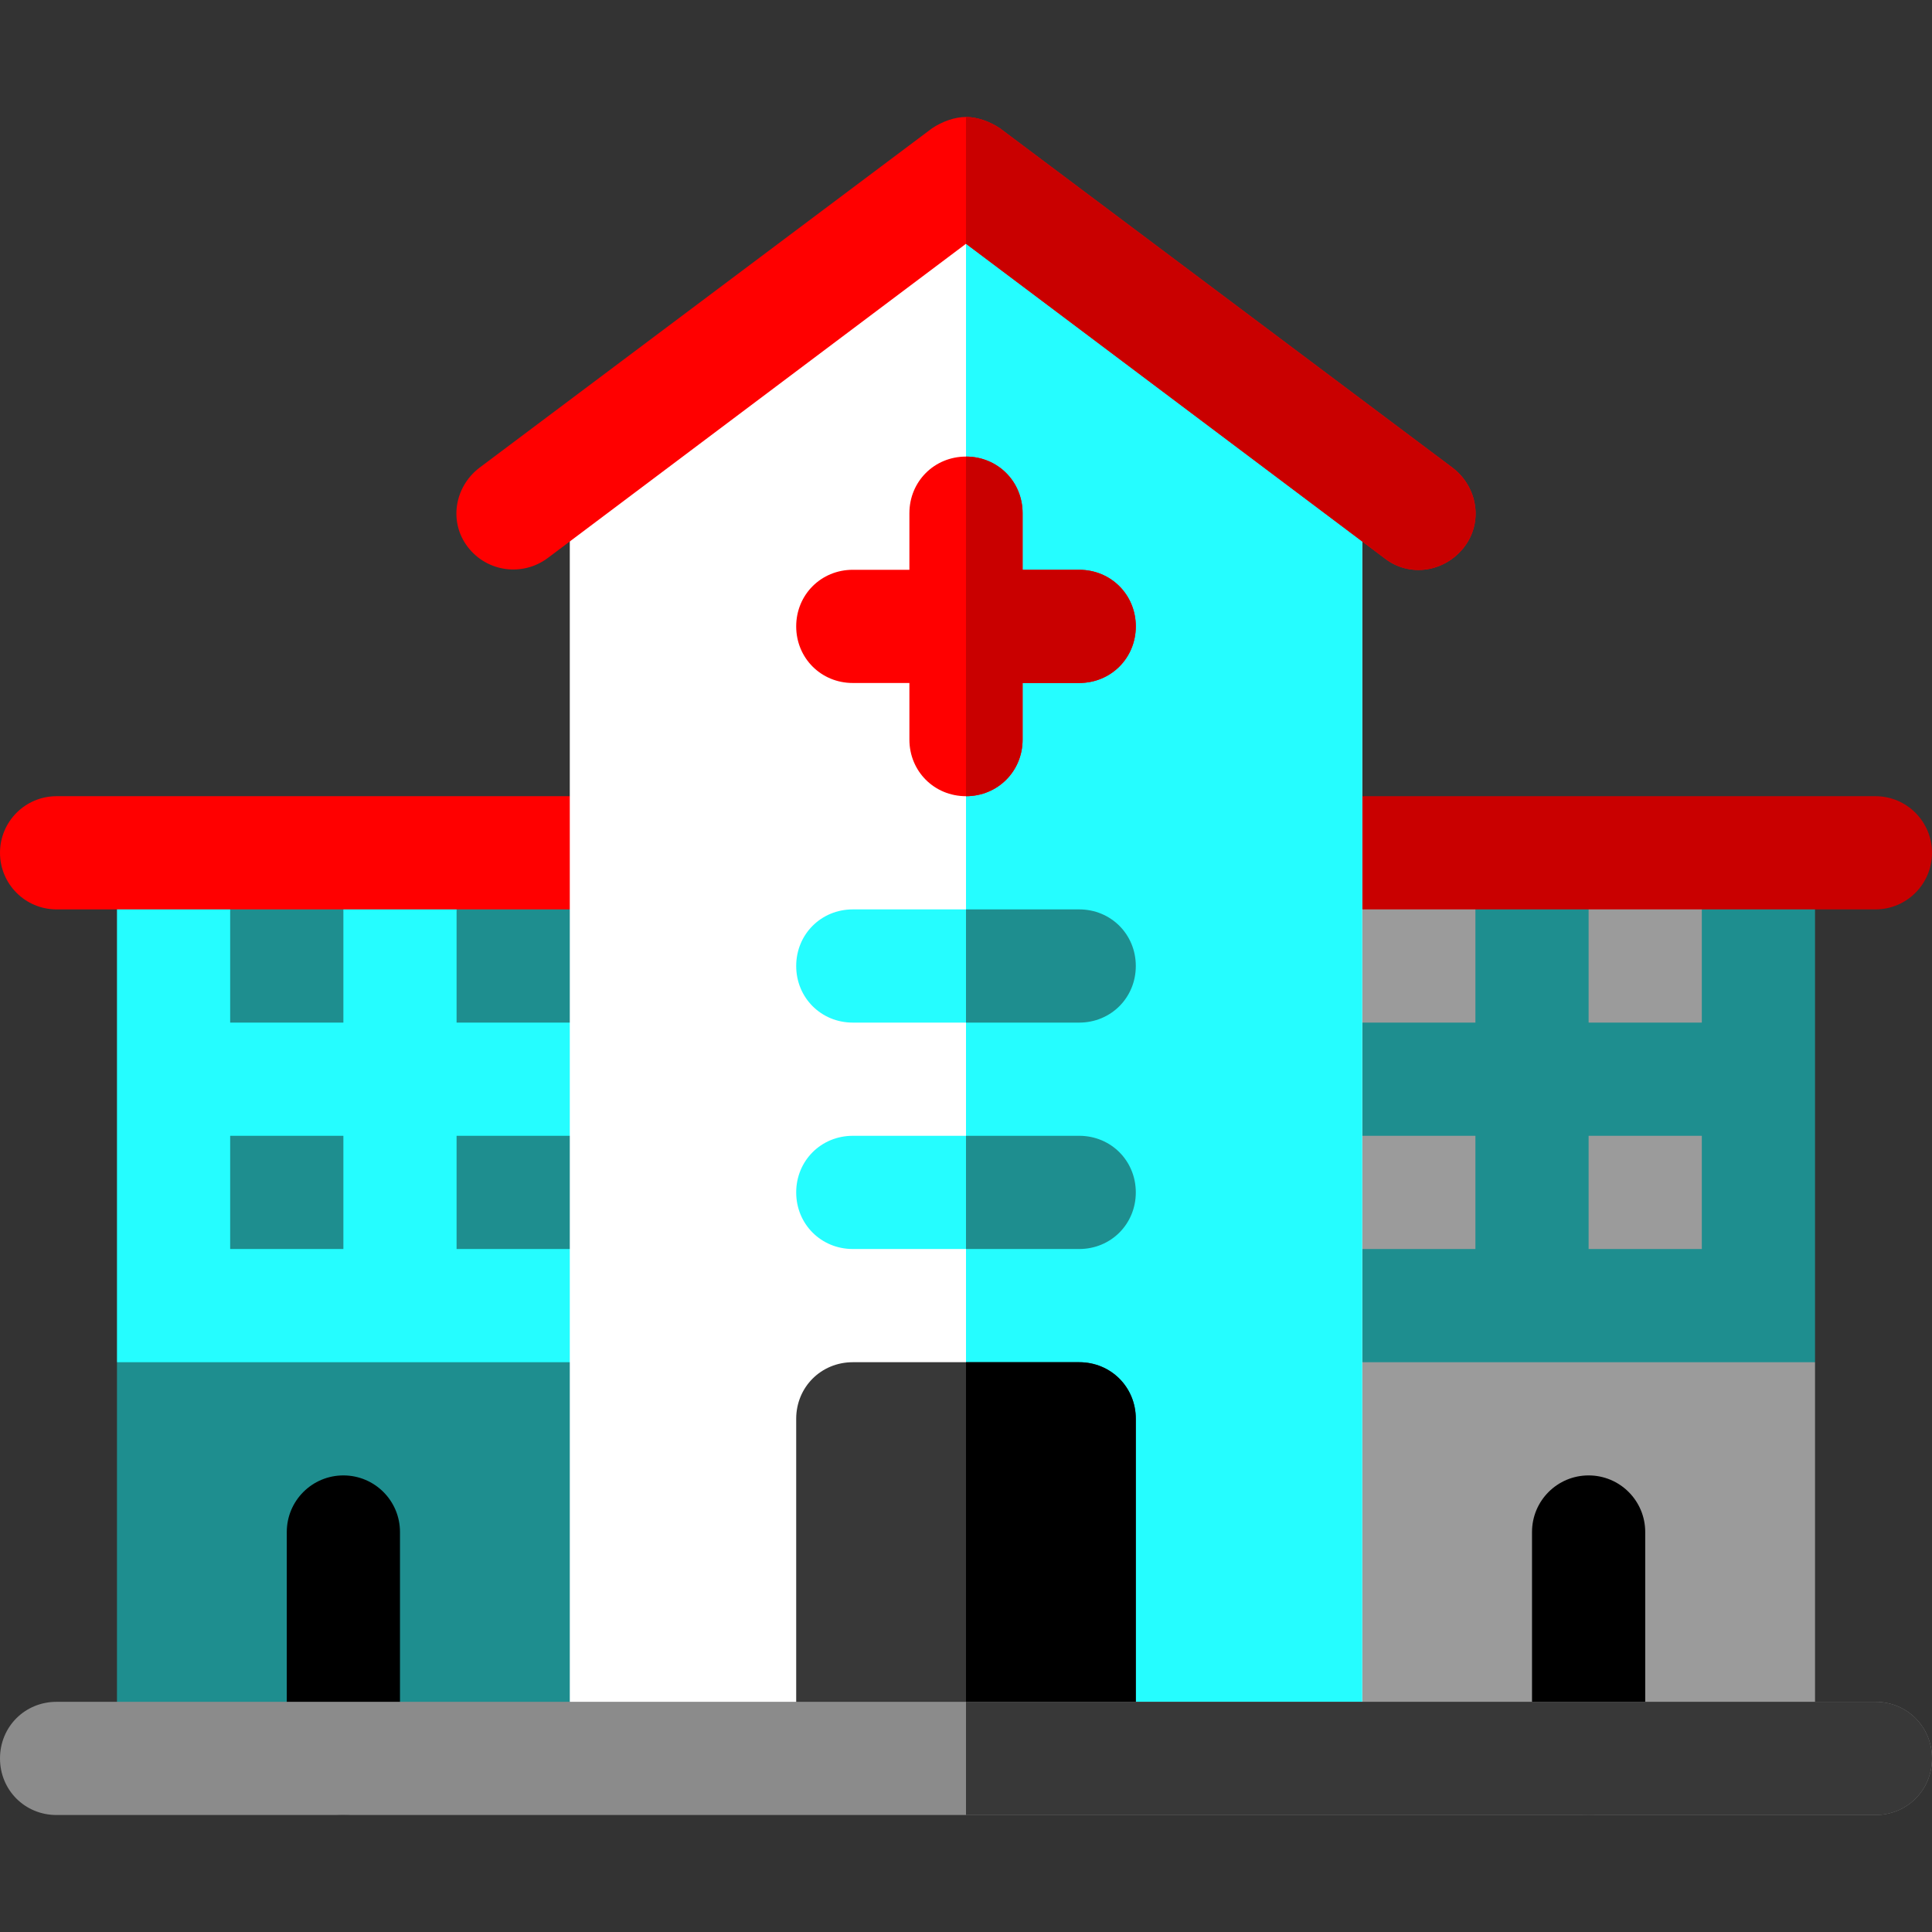
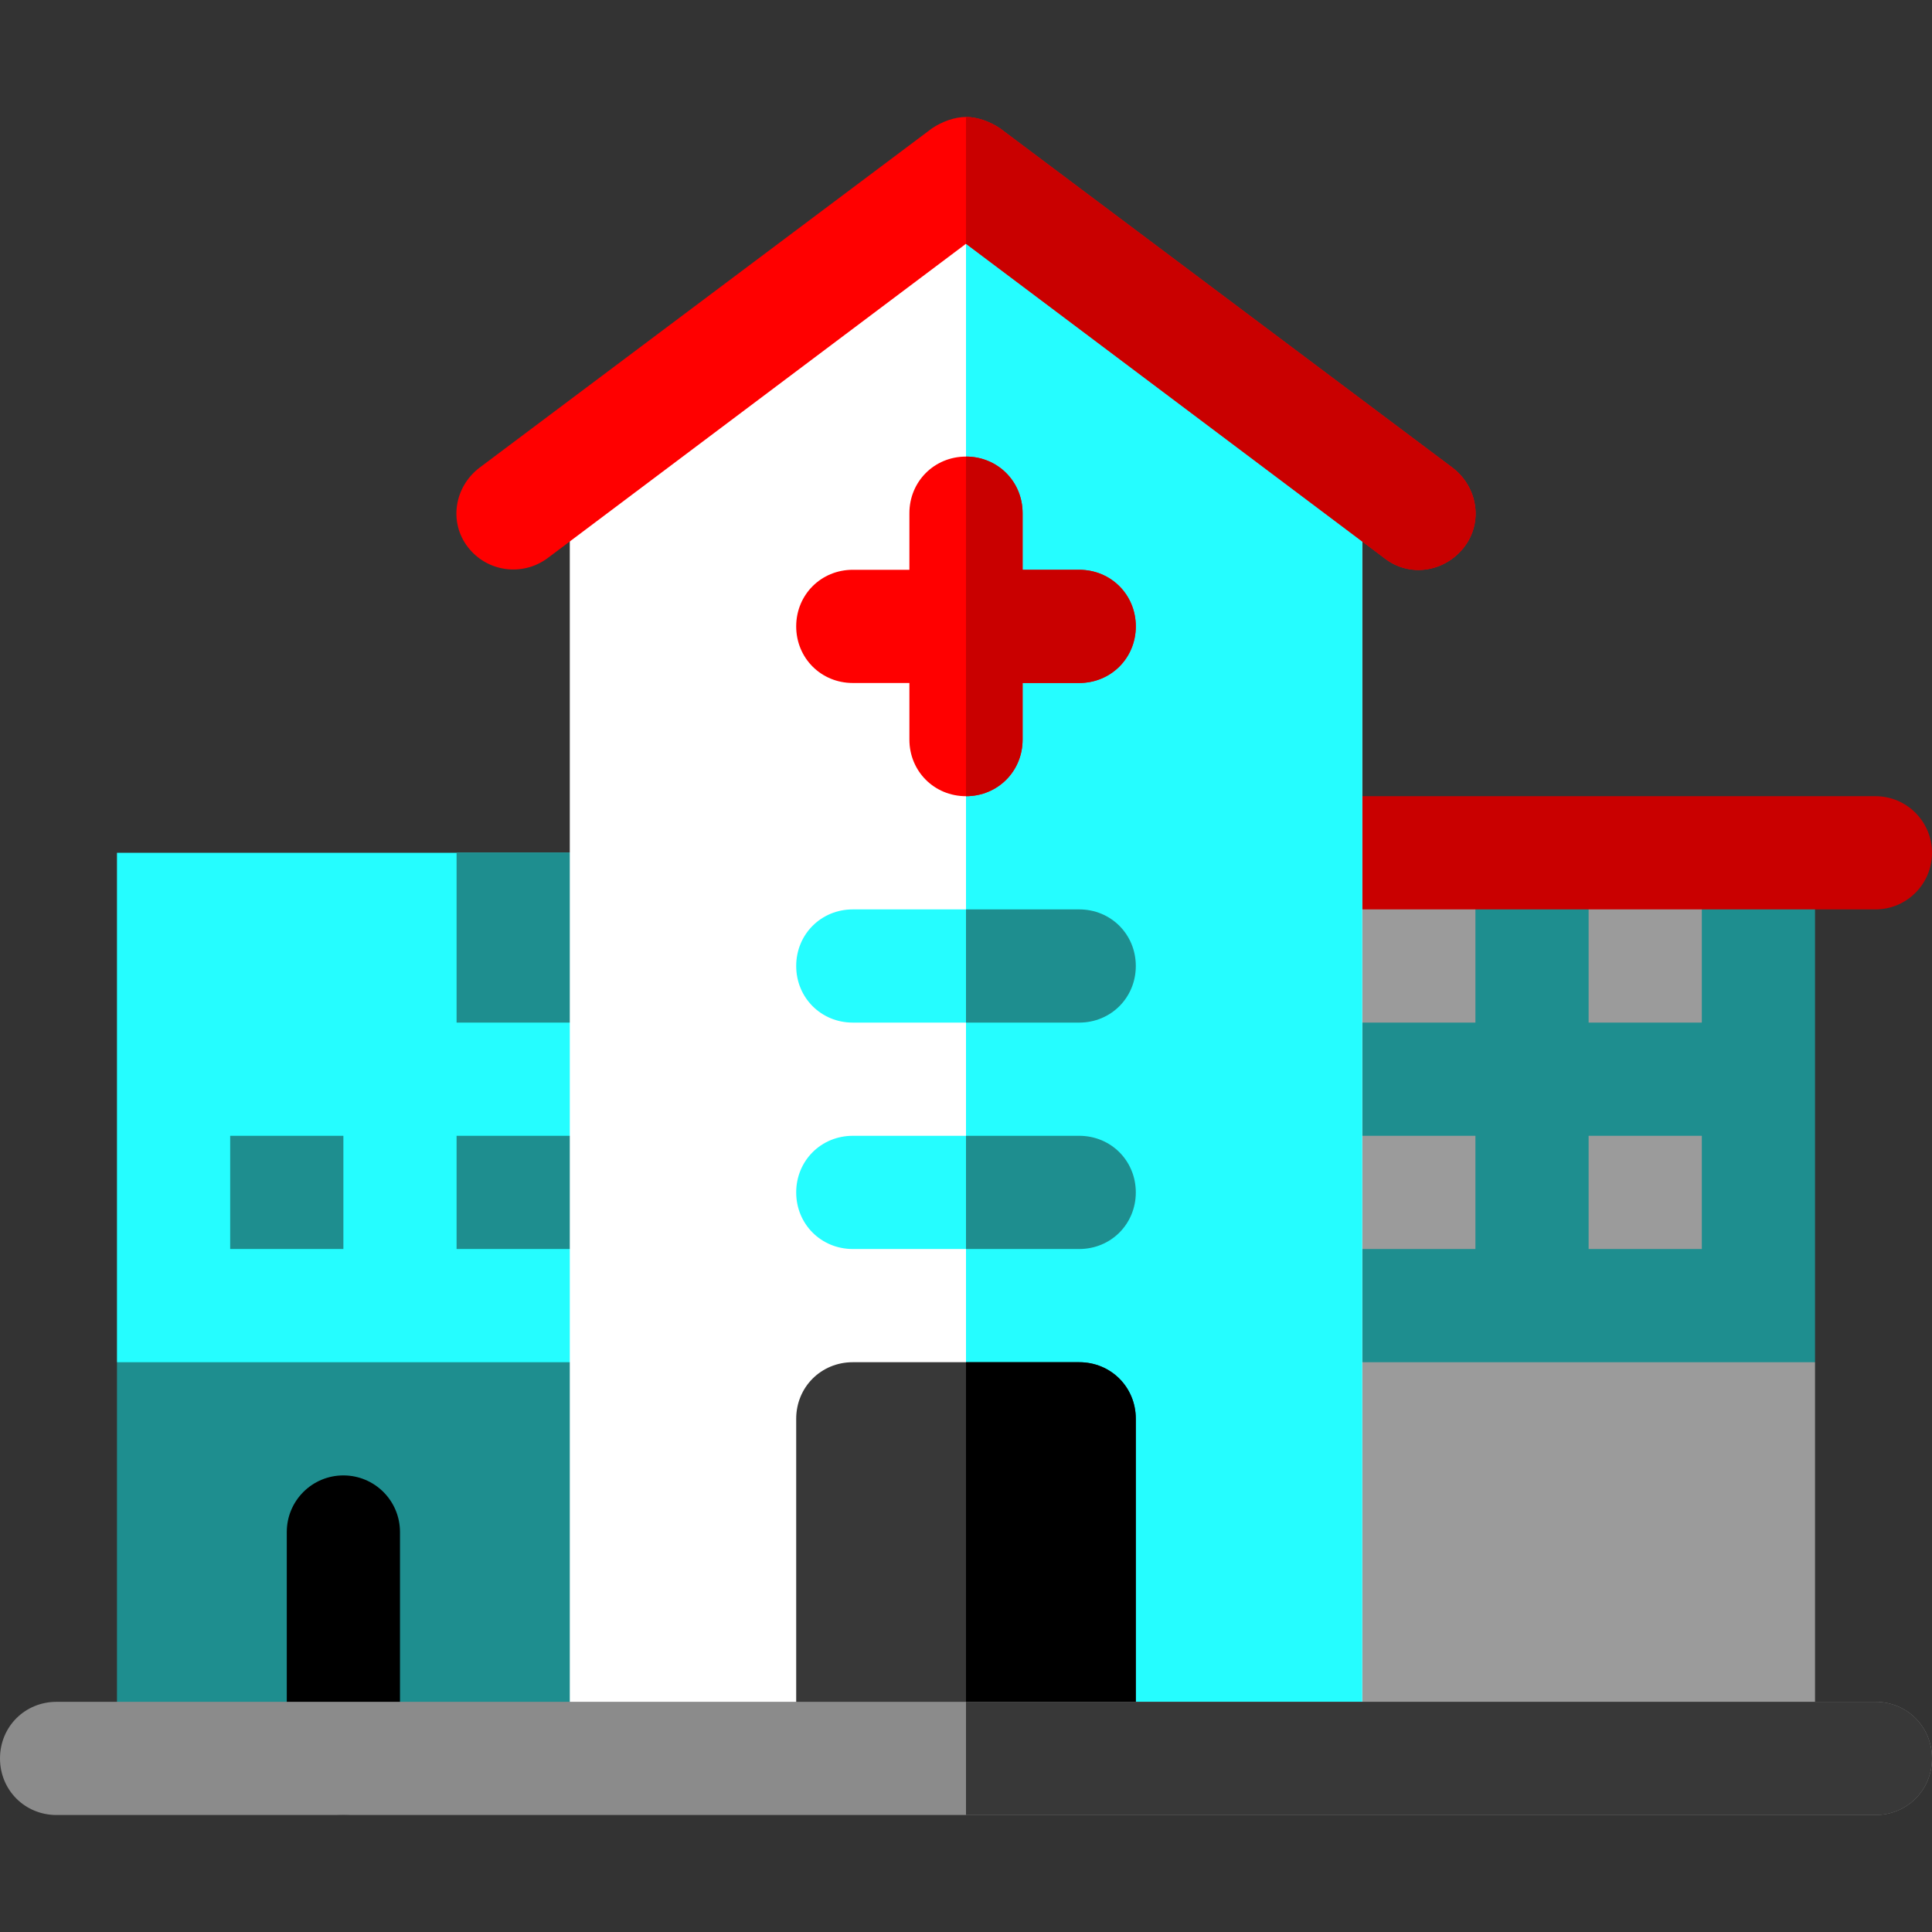
<svg xmlns="http://www.w3.org/2000/svg" version="1.1" width="512" height="512" x="0" y="0" viewBox="0 0 512 512" style="enable-background:new 0 0 512 512" xml:space="preserve" class="">
  <rect x="0" y="0" width="512" height="512" fill="#333333" stroke="none" />
  <g>
    <g>
      <path d="m181 466h-150v-105l24-15h126z" fill="#1e8e8f" data-original="#bebcdd" style="" />
      <path d="m31 226h150v135h-150z" fill="#25fdff" data-original="#e2dff4" style="" class="" />
      <g fill="#bebcdd">
-         <path d="m61 226h30v45h-30z" fill="#1e8e8f" data-original="#bebcdd" style="" />
        <path d="m61 301h30v30h-30z" fill="#1e8e8f" data-original="#bebcdd" style="" />
        <path d="m121 226h60v45h-60z" fill="#1e8e8f" data-original="#bebcdd" style="" />
        <path d="m121 301h60v30h-60z" fill="#1e8e8f" data-original="#bebcdd" style="" />
      </g>
      <path d="m331 466h150v-105l-24-15h-126z" fill="#9b9b9b" data-original="#a5a3cc" style="" class="" />
      <path d="m331 226h150v135h-150z" fill="#1e8e8f" transform="matrix(-1 0 0 -1 812 587)" data-original="#bebcdd" style="" />
      <path d="m421 226h30v45h-30z" fill="#9b9b9b" transform="matrix(-1 0 0 -1 872 497)" data-original="#a5a3cc" style="" class="" />
      <path d="m421 301h30v30h-30z" fill="#9b9b9b" transform="matrix(-1 0 0 -1 872 632)" data-original="#a5a3cc" style="" class="" />
      <path d="m331 226h60v45h-60z" fill="#9b9b9b" transform="matrix(-1 0 0 -1 722 497)" data-original="#a5a3cc" style="" class="" />
      <path d="m331 301h60v30h-60z" fill="#9b9b9b" transform="matrix(-1 0 0 -1 722 632)" data-original="#a5a3cc" style="" class="" />
-       <path d="m166 241h-151c-8.291 0-15-6.709-15-15s6.709-15 15-15h151c8.291 0 15 6.709 15 15s-6.709 15-15 15z" fill="#ff0000" data-original="#ff6b6b" style="" class="" />
      <path d="m346 241h151c8.291 0 15-6.709 15-15s-6.709-15-15-15h-151c-8.291 0-15 6.709-15 15s6.709 15 15 15z" fill="#c90000" data-original="#e62e77" style="" class="" />
      <g>
        <path d="m361 128.5v337.5h-210v-337.5l105-78.9z" fill="#ffffff" data-original="#f3f5f9" style="" class="" />
      </g>
      <path d="m361 128.5v337.5h-105v-416.4z" fill="#25fdff" data-original="#e2dff4" style="" class="" />
      <path d="m301 376v90h-90v-90c0-8.401 6.599-15 15-15h60c8.401 0 15 6.599 15 15z" fill="#383838" data-original="#39326c" style="" class="" />
      <path d="m301 376v90h-45v-105h30c8.401 0 15 6.599 15 15z" fill="#000000" data-original="#29044f" style="" class="" />
-       <path d="m421 481c8.291 0 15-6.709 15-15v-60c0-8.291-6.709-15-15-15s-15 6.709-15 15v60c0 8.291 6.709 15 15 15z" fill="#000000" data-original="#29044f" style="" class="" />
      <path d="m91 481c-8.291 0-15-6.709-15-15v-60c0-8.291 6.709-15 15-15s15 6.709 15 15v60c0 8.291-6.709 15-15 15z" fill="#000000" data-original="#29044f" style="" class="" />
      <path d="m301 256c0 8.401-6.599 15-15 15h-60c-8.401 0-15-6.599-15-15s6.599-15 15-15h60c8.401 0 15 6.599 15 15z" fill="#25fdff" data-original="#e2dff4" style="" class="" />
      <path d="m301 316c0 8.401-6.599 15-15 15h-60c-8.401 0-15-6.599-15-15s6.599-15 15-15h60c8.401 0 15 6.599 15 15z" fill="#25fdff" data-original="#e2dff4" style="" class="" />
      <path d="m301 316c0 8.401-6.599 15-15 15h-30v-30h30c8.401 0 15 6.599 15 15z" fill="#1e8e8f" data-original="#bebcdd" style="" />
      <path d="m286 271h-30v-30h30c8.401 0 15 6.599 15 15s-6.599 15-15 15z" fill="#1e8e8f" data-original="#bebcdd" style="" />
      <path d="m301 166c0 8.401-6.599 15-15 15h-15v15c0 8.401-6.599 15-15 15s-15-6.599-15-15v-15h-15c-8.401 0-15-6.599-15-15s6.599-15 15-15h15v-15c0-8.401 6.599-15 15-15s15 6.599 15 15v15h15c8.401 0 15 6.599 15 15z" fill="#ff0000" data-original="#ff6b6b" style="" class="" />
      <path d="m301 166c0 8.401-6.599 15-15 15h-15v15c0 8.401-6.599 15-15 15v-90c8.401 0 15 6.599 15 15v15h15c8.401 0 15 6.599 15 15z" fill="#c90000" data-original="#e62e77" style="" class="" />
      <g>
        <path d="m388.001 145c-5.101 6.601-14.401 8.101-21 3.001l-111.001-83.401-111 83.401c-6.599 4.799-15.899 3.6-21-3.001-5.099-6.599-3.6-15.899 3.001-21l120-90c2.699-1.8 6-2.999 9-2.999s6.301 1.199 9 2.999l120 90c6.6 5.101 8.099 14.401 3 21z" fill="#ff0000" data-original="#ff6b6b" style="" class="" />
      </g>
      <path d="m388.001 145c-5.101 6.601-14.401 8.101-21 3.001l-111.001-83.401v-33.6c2.999 0 6.301 1.199 9 2.999l120 90c6.601 5.102 8.1 14.402 3.001 21.001z" fill="#c90000" data-original="#e62e77" style="" class="" />
      <path d="m512 466c0 8.401-6.599 15-15 15h-482c-8.401 0-15-6.599-15-15s6.599-15 15-15h482c8.401 0 15 6.599 15 15z" fill="#8b8b8b" data-original="#51489a" style="" class="" />
      <path d="m512 466c0 8.401-6.599 15-15 15h-241v-30h241c8.401 0 15 6.599 15 15z" fill="#383838" data-original="#39326c" style="" class="" />
    </g>
  </g>
</svg>